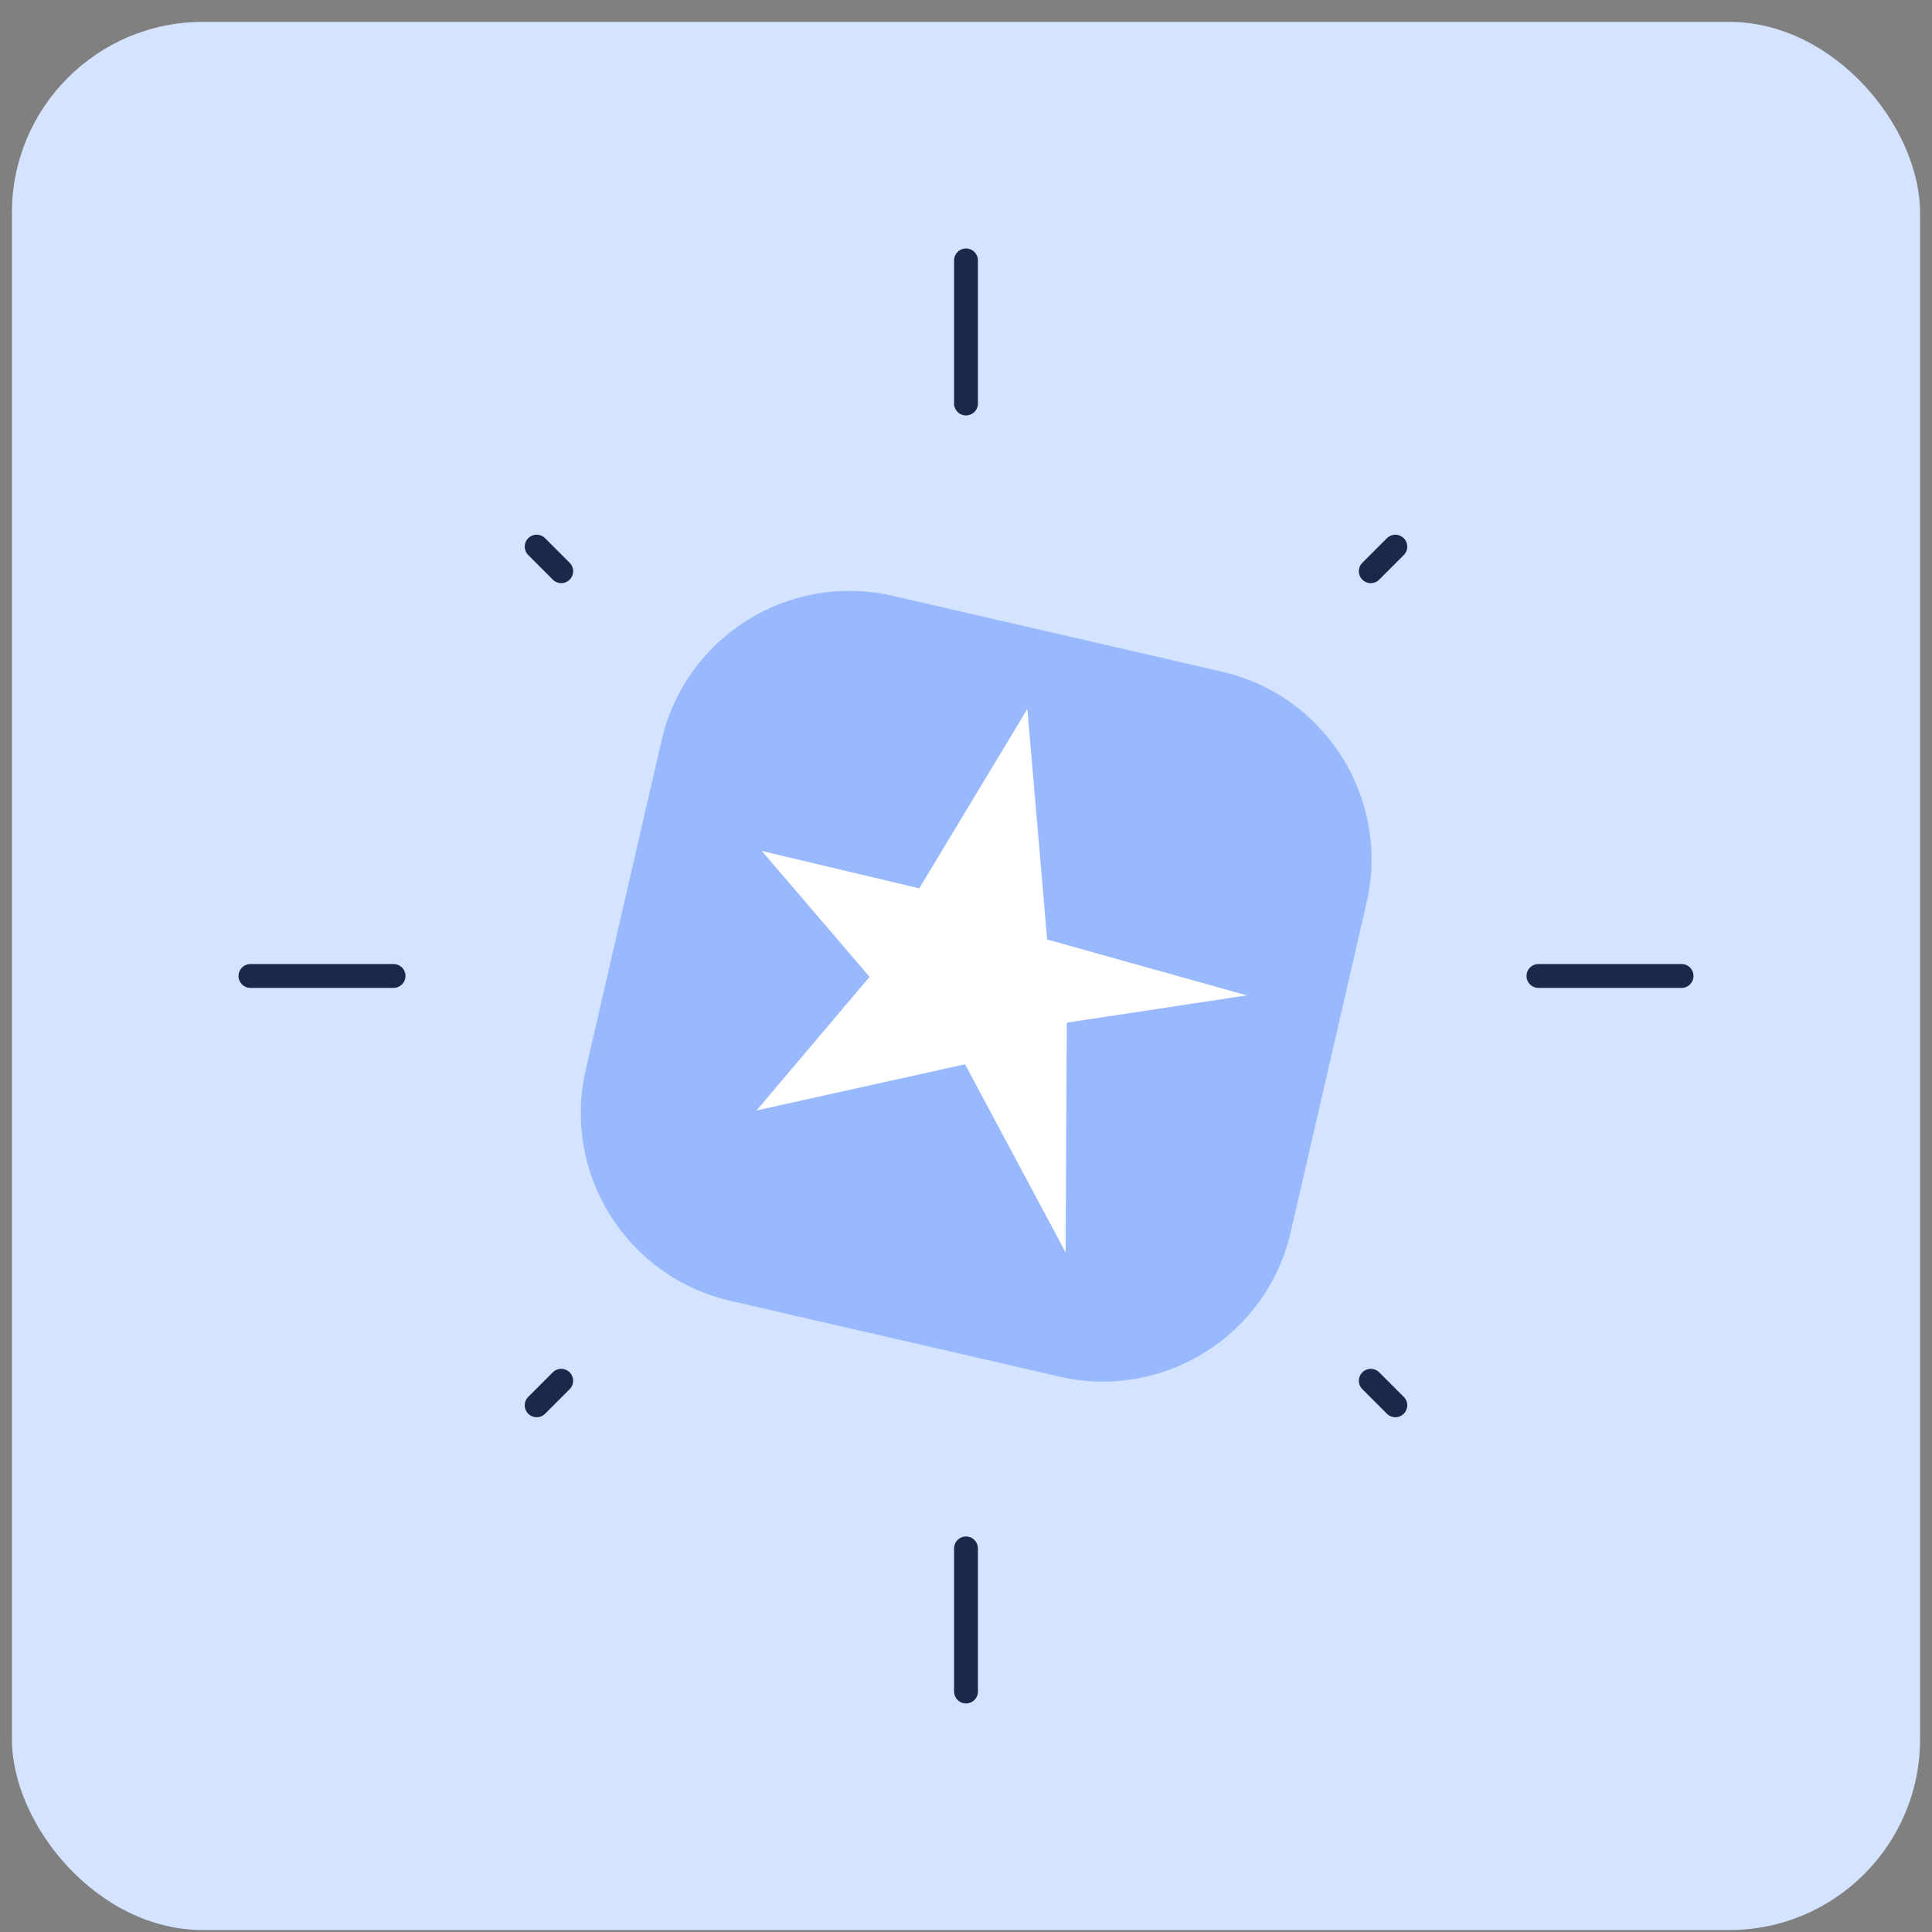
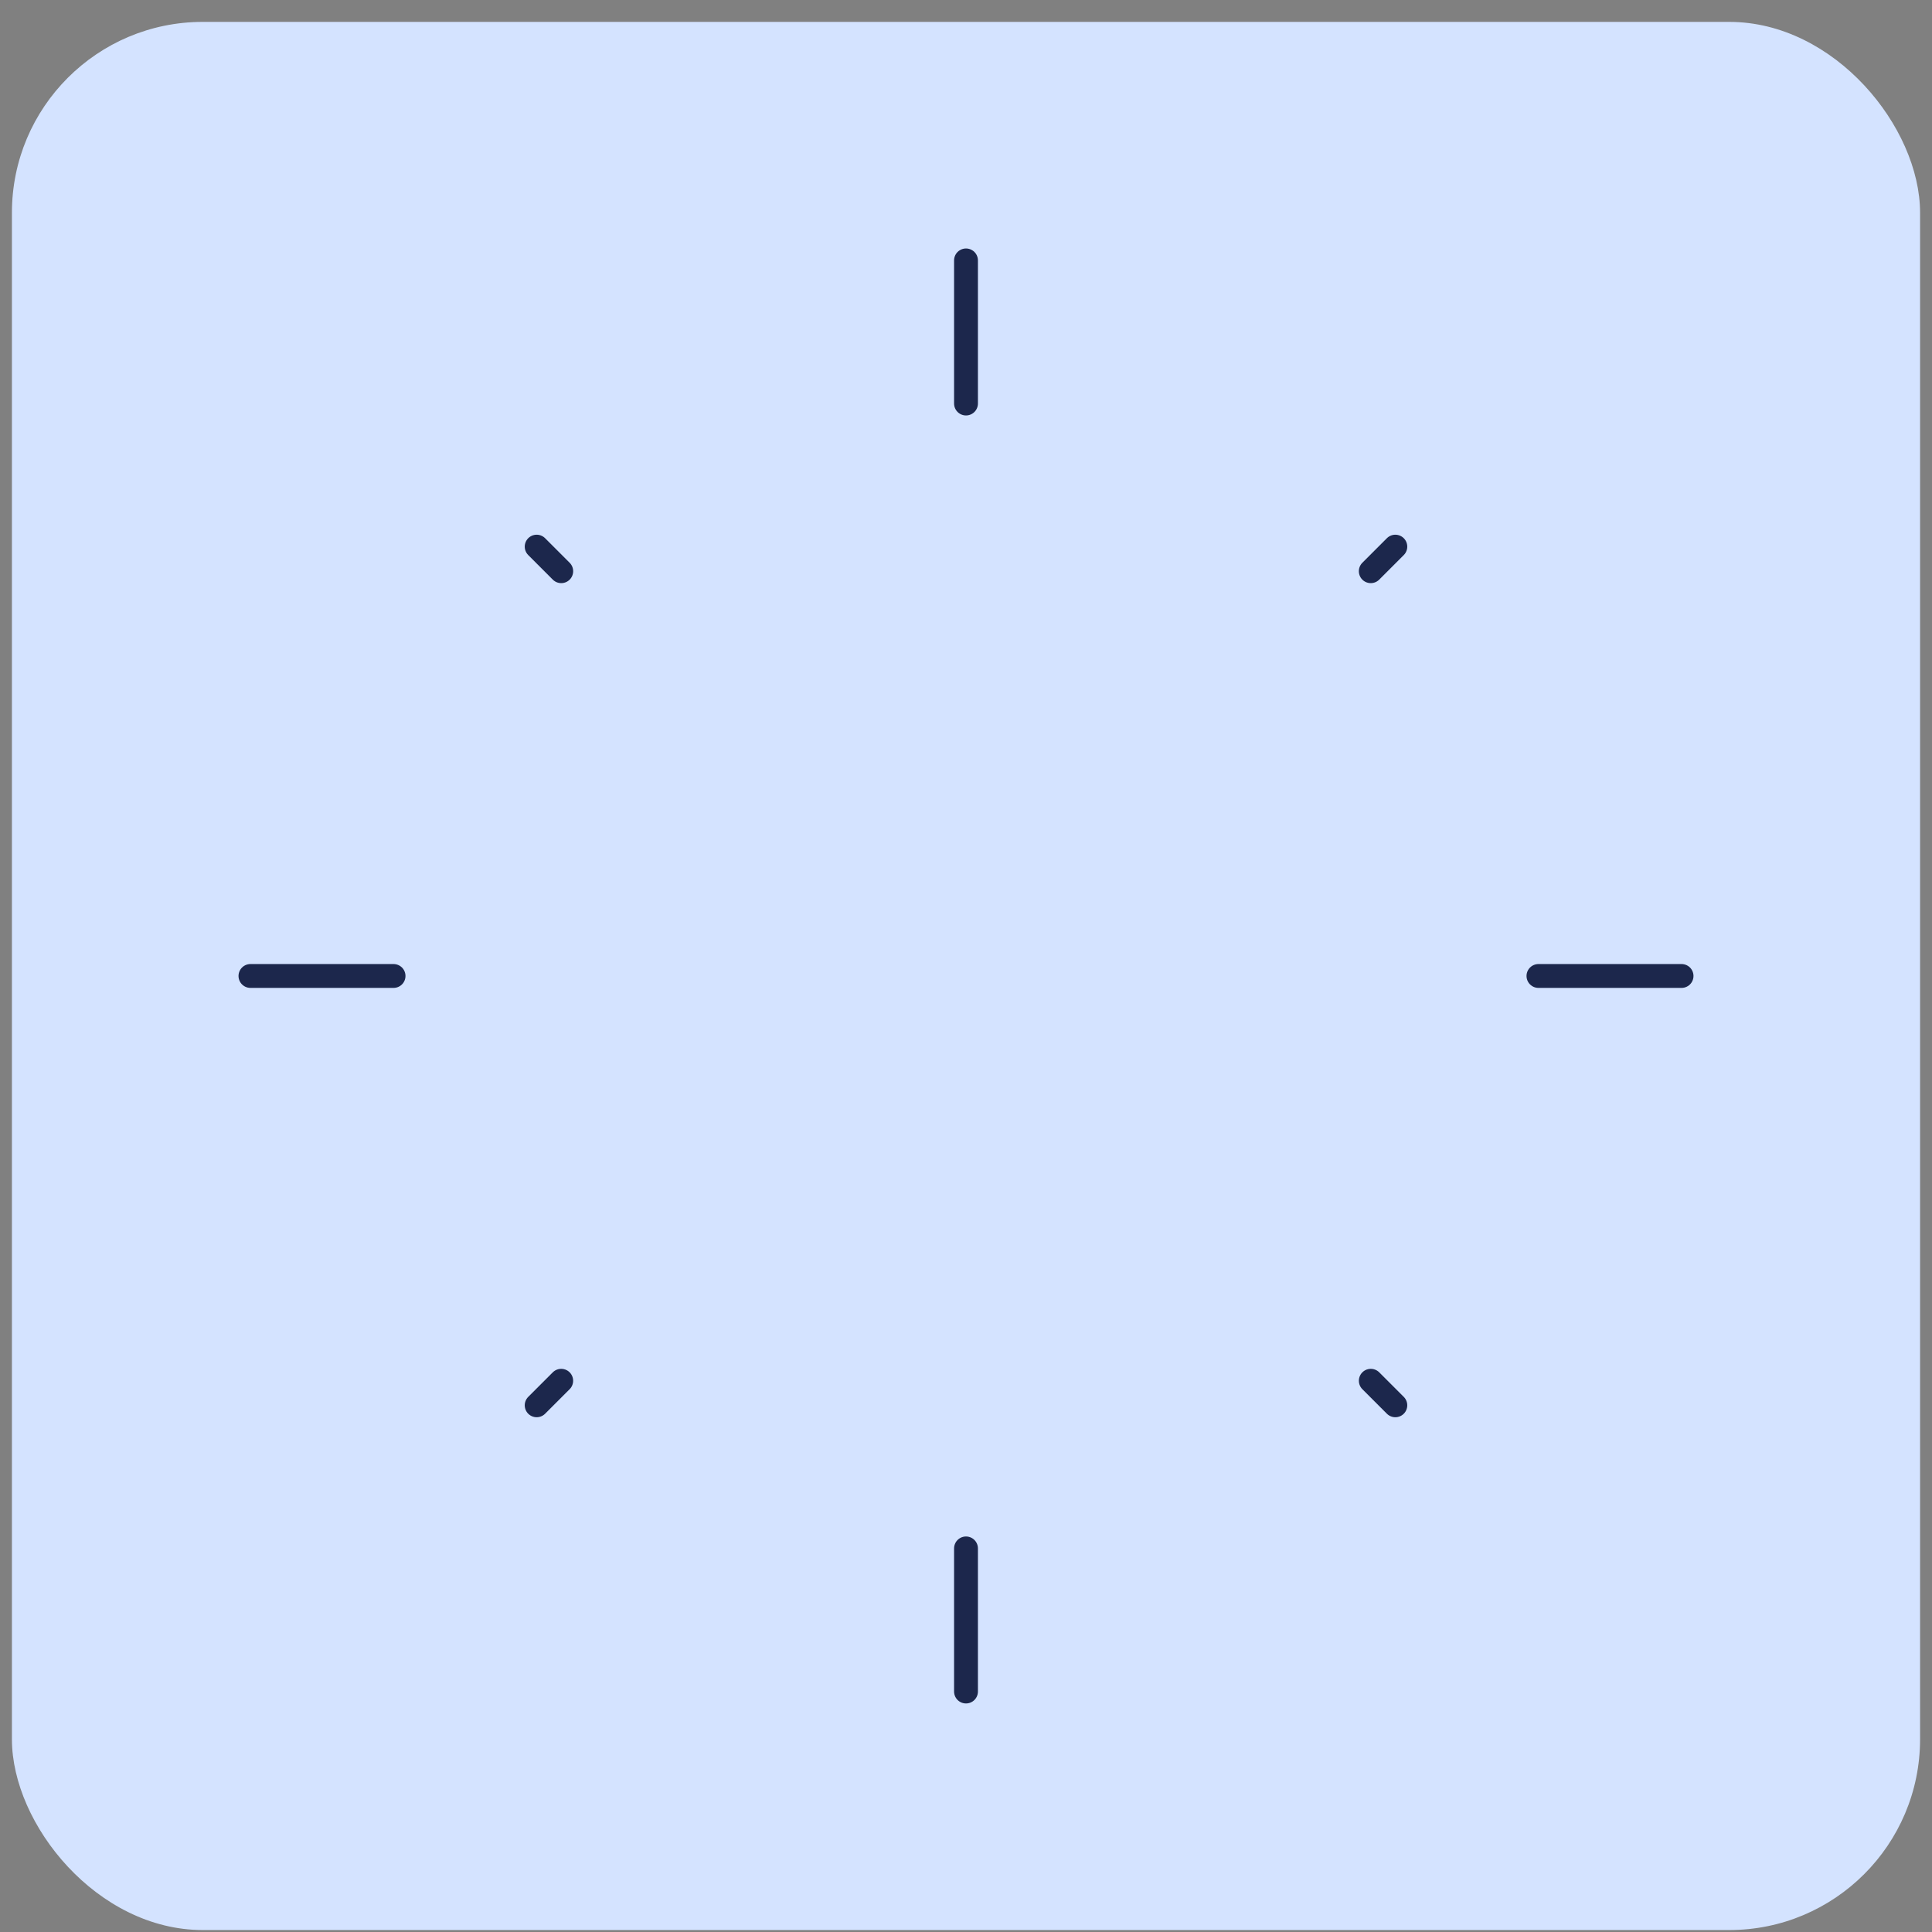
<svg xmlns="http://www.w3.org/2000/svg" width="81" height="81" viewBox="0 0 81 81" fill="none">
  <rect x="0" y="0" width="81" height="81" fill="#808080" stroke="none" />
  <rect x="0.5" y="0.918" width="80" height="80" rx="8" fill="#D4E3FF" />
  <path d="M40.5 10.918V16.918" stroke="#1C274C" stroke-linecap="round" />
  <path d="M40.5 64.918V70.918" stroke="#1C274C" stroke-linecap="round" />
  <path d="M10.5 40.918H16.5" stroke="#1C274C" stroke-linecap="round" />
  <path d="M64.5 40.918H70.5" stroke="#1C274C" stroke-linecap="round" />
  <path d="M22.5 58.918L23.529 57.889" stroke="#1C274C" stroke-linecap="round" />
  <path d="M57.47 23.948L58.5 22.918" stroke="#1C274C" stroke-linecap="round" />
  <path d="M58.5 58.918L57.471 57.889" stroke="#1C274C" stroke-linecap="round" />
  <path d="M23.53 23.948L22.5 22.918" stroke="#1C274C" stroke-linecap="round" />
  <g clip-path="url(#clip0_619_1730)">
    <path d="M51.232 28.16L37.427 24.981C33.077 23.979 28.739 26.693 27.737 31.043L24.558 44.848C23.556 49.197 26.27 53.536 30.62 54.538L44.425 57.717C48.774 58.719 53.113 56.005 54.114 51.655L57.294 37.85C58.296 33.501 55.582 29.162 51.232 28.16Z" fill="#99B9FF" />
    <path d="M43.072 29.724L43.902 39.388L52.268 41.731L44.724 42.876L44.678 52.51L40.46 44.62L31.718 46.556L36.458 40.955L31.94 35.678L38.54 37.245L43.072 29.724Z" fill="white" />
  </g>
  <defs>
    <clipPath id="clip0_619_1730">
-       <rect width="33.15" height="33.15" fill="white" transform="translate(24.35 24.768)" />
-     </clipPath>
+       </clipPath>
  </defs>
</svg>